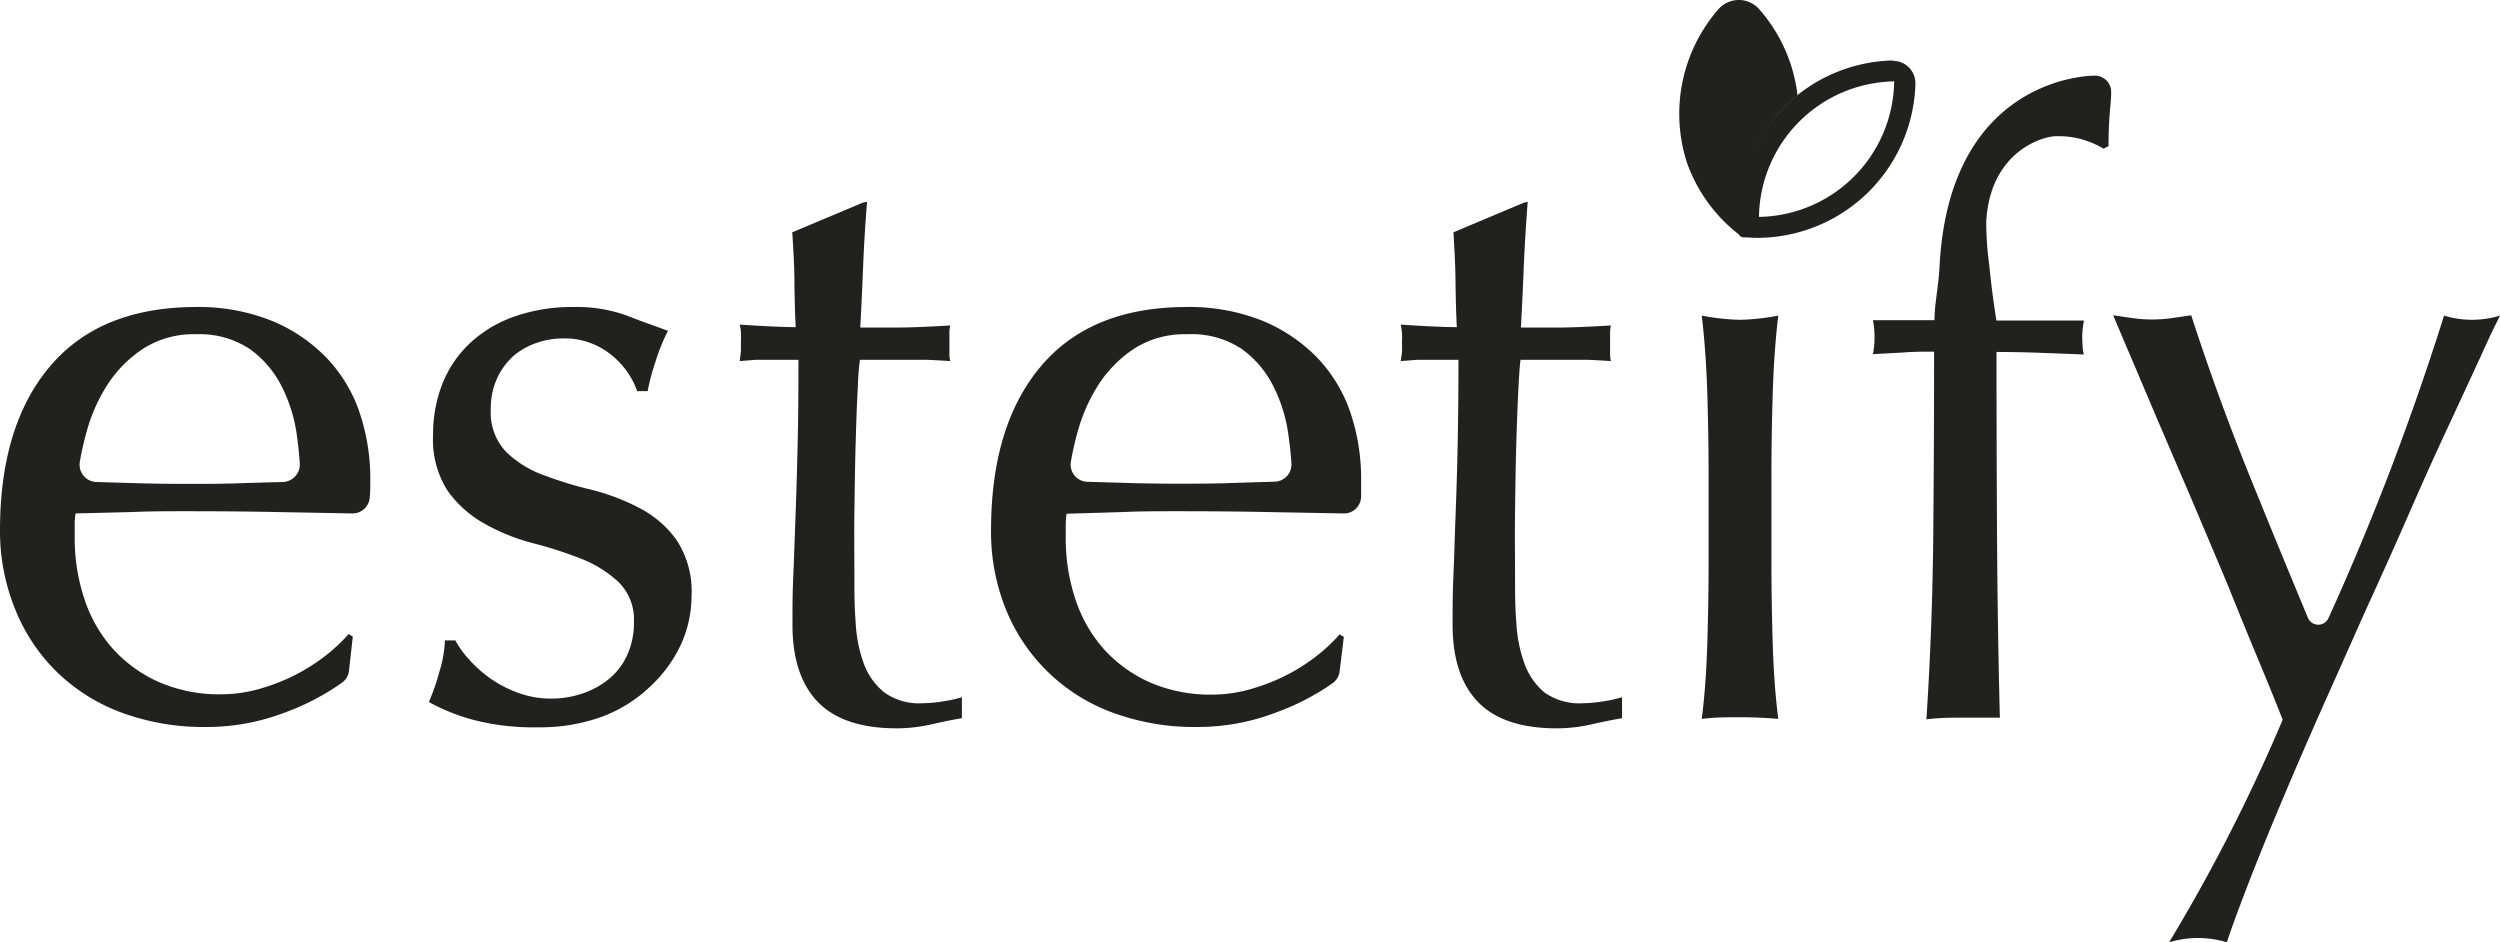
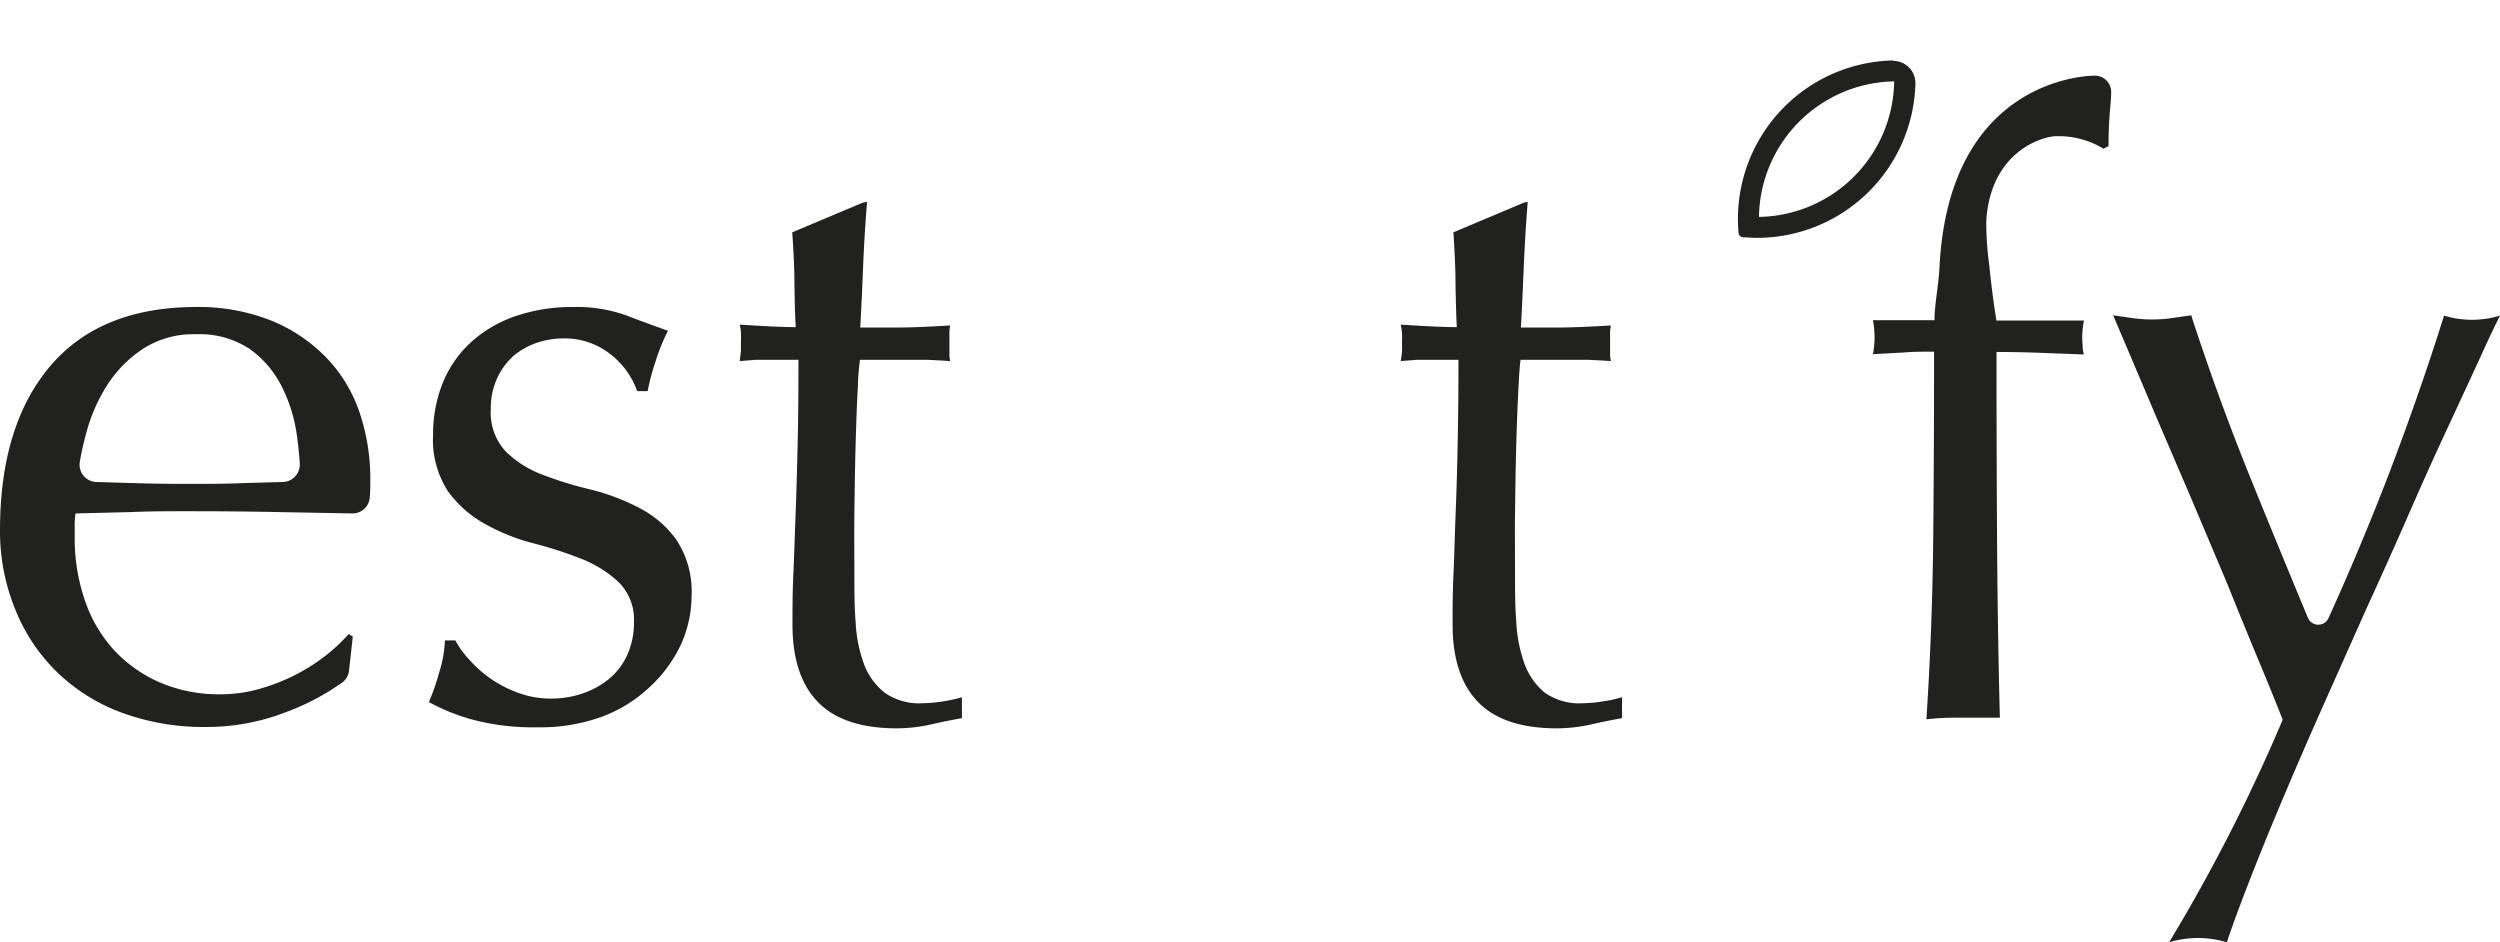
<svg xmlns="http://www.w3.org/2000/svg" viewBox="0 0 238.59 89.93">
  <defs>
    <style>.cls-1{fill:#212120;}</style>
  </defs>
  <title>Zasób 1</title>
  <g id="Warstwa_2" data-name="Warstwa 2">
    <g id="Warstwa_1-2" data-name="Warstwa 1">
      <path class="cls-1" d="M0,50.62Q0,40.64,4.74,35T18.56,29.3A18.84,18.84,0,0,1,26,30.64a15.42,15.42,0,0,1,5.22,3.57,14,14,0,0,1,3.12,5.23,19.73,19.73,0,0,1,1,6.4c0,.54,0,1.07-.05,1.58h0A1.64,1.64,0,0,1,33.62,49l-7.12-.13c-2.86-.06-5.75-.08-8.67-.08-1.78,0-3.55,0-5.31.08L7.21,49a7.14,7.14,0,0,0-.08,1.21v1.06a18.3,18.3,0,0,0,.93,5.91,13.48,13.48,0,0,0,2.72,4.75,13.17,13.17,0,0,0,4.38,3.16,14.39,14.39,0,0,0,6,1.17,13.49,13.49,0,0,0,3.33-.44A19.49,19.49,0,0,0,27.8,64.6a18.25,18.25,0,0,0,3-1.82,15.93,15.93,0,0,0,2.47-2.27l.4.24L33.31,64a1.64,1.64,0,0,1-.64,1.13A23.12,23.12,0,0,1,27.19,68a20.78,20.78,0,0,1-7.5,1.38,22.61,22.61,0,0,1-8-1.34,17.62,17.62,0,0,1-6.24-3.89,17.33,17.33,0,0,1-4-6A19.76,19.76,0,0,1,0,50.62ZM18.72,31.9a8.88,8.88,0,0,0-5.06,1.38,11.77,11.77,0,0,0-3.41,3.44,16.18,16.18,0,0,0-2,4.54,26.6,26.6,0,0,0-.63,2.81A1.65,1.65,0,0,0,9.19,46l3.41.1c1.81.06,3.58.08,5.31.08s3.59,0,5.43-.08L27,46a1.67,1.67,0,0,0,1.61-1.75c-.06-.94-.16-1.92-.31-2.92a14.64,14.64,0,0,0-1.46-4.54,9.79,9.79,0,0,0-3-3.48A8.65,8.65,0,0,0,18.72,31.9Z" />
      <path class="cls-1" d="M44.7,62.86a12,12,0,0,0,2,1.82A11.36,11.36,0,0,0,49.4,66.1a8.91,8.91,0,0,0,3.2.57,9.23,9.23,0,0,0,3-.49,8,8,0,0,0,2.51-1.38,6.29,6.29,0,0,0,1.74-2.27,7.34,7.34,0,0,0,.65-3.16A5,5,0,0,0,59,55.52a11.21,11.21,0,0,0-3.52-2.19,38.59,38.59,0,0,0-4.62-1.49A19.28,19.28,0,0,1,46.28,50a10.79,10.79,0,0,1-3.53-3.12,9,9,0,0,1-1.42-5.35,13.18,13.18,0,0,1,.89-4.9,10.75,10.75,0,0,1,2.6-3.85A12.11,12.11,0,0,1,49,30.24a16.57,16.57,0,0,1,5.76-.94,13.93,13.93,0,0,1,5.06.82c1.38.54,2.69,1,3.93,1.45a17.91,17.91,0,0,0-1.21,3,20,20,0,0,0-.73,2.76h-1a7.69,7.69,0,0,0-2.51-3.49,7,7,0,0,0-4.62-1.54,7.65,7.65,0,0,0-2.43.41,6.9,6.9,0,0,0-2.19,1.21A6.55,6.55,0,0,0,47.49,36a6.86,6.86,0,0,0-.65,3.08,5.43,5.43,0,0,0,1.42,4,9.91,9.91,0,0,0,3.53,2.23,36,36,0,0,0,4.62,1.42A20.77,20.77,0,0,1,61,48.47a10,10,0,0,1,3.52,3A8.9,8.9,0,0,1,66,56.86a11.29,11.29,0,0,1-1,4.62A13,13,0,0,1,62,65.57a13.43,13.43,0,0,1-4.58,2.84,17.19,17.19,0,0,1-6.08,1,22.63,22.63,0,0,1-6.24-.73A19.07,19.07,0,0,1,40.93,67a21.3,21.3,0,0,0,1-2.88,11.35,11.35,0,0,0,.53-3h1A8.48,8.48,0,0,0,44.7,62.86Z" />
      <path class="cls-1" d="M82.75,19.26q-.25,3.07-.37,6c-.08,2-.17,4-.28,6,.59,0,1.7,0,3.32,0s3.38-.09,5.27-.2a3,3,0,0,0-.08.89v1.7a2.63,2.63,0,0,0,.08.81q-1.05-.07-2.19-.12c-.76,0-1.57,0-2.43,0h-4a24.44,24.44,0,0,0-.2,2.59c-.09,1.52-.15,3.31-.21,5.39s-.09,4.26-.12,6.53,0,4.29,0,6.07c0,1.52,0,3,.12,4.46a13.38,13.38,0,0,0,.77,3.93,6.33,6.33,0,0,0,2,2.8,5.76,5.76,0,0,0,3.72,1,12.2,12.2,0,0,0,1.75-.16,12.72,12.72,0,0,0,1.9-.41v2c-.92.16-1.93.36-3,.61a15.09,15.09,0,0,1-3.2.36c-3.4,0-5.92-.84-7.54-2.51s-2.43-4.13-2.43-7.38c0-1.45,0-3,.08-4.74s.13-3.56.21-5.59.14-4.27.2-6.73.08-5.19.08-8.22H73.51c-.44,0-.89,0-1.38,0l-1.54.12q.07-.48.12-.93c0-.3,0-.61,0-.93a7.32,7.32,0,0,0,0-.81q0-.4-.12-.81c2.43.16,4.21.24,5.35.24q-.09-1.62-.12-4.05c0-1.62-.1-3.3-.21-5l6.73-2.83Z" />
-       <path class="cls-1" d="M94.58,50.62q0-10,4.74-15.64t13.82-5.68a18.75,18.75,0,0,1,7.41,1.34,15.46,15.46,0,0,1,5.23,3.57,14.08,14.08,0,0,1,3.12,5.23,19.73,19.73,0,0,1,1,6.4c0,.54,0,1.07,0,1.58h0A1.63,1.63,0,0,1,128.21,49l-7.13-.13c-2.86-.06-5.75-.08-8.67-.08-1.78,0-3.56,0-5.31.08l-5.31.16a7.14,7.14,0,0,0-.08,1.21v1.06a18.3,18.3,0,0,0,.93,5.91,13.48,13.48,0,0,0,2.72,4.75,13.13,13.13,0,0,0,4.37,3.16,14.47,14.47,0,0,0,6,1.17,13.36,13.36,0,0,0,3.32-.44,19.29,19.29,0,0,0,3.33-1.22,18.25,18.25,0,0,0,3-1.82,15.93,15.93,0,0,0,2.47-2.27l.4.24-.4,3.28a1.64,1.64,0,0,1-.64,1.12A22.92,22.92,0,0,1,121.77,68a20.82,20.82,0,0,1-7.5,1.38,22.57,22.57,0,0,1-8-1.34A17.45,17.45,0,0,1,96,58.16,19.76,19.76,0,0,1,94.58,50.62ZM113.3,31.9a8.94,8.94,0,0,0-5.07,1.38,11.86,11.86,0,0,0-3.4,3.44,16.49,16.49,0,0,0-2,4.54,27.33,27.33,0,0,0-.63,2.82,1.64,1.64,0,0,0,1.58,1.9l3.43.1c1.81.06,3.58.08,5.31.08s3.59,0,5.43-.08l3.7-.11a1.65,1.65,0,0,0,1.6-1.74c-.06-.94-.17-1.92-.32-2.93a14.38,14.38,0,0,0-1.46-4.54,9.66,9.66,0,0,0-3-3.48A8.65,8.65,0,0,0,113.3,31.9Z" />
      <path class="cls-1" d="M145.8,19.26q-.24,3.07-.37,6c-.08,2-.17,4-.28,6,.59,0,1.7,0,3.32,0s3.38-.09,5.27-.2a3.44,3.44,0,0,0-.08.89v1.7a3,3,0,0,0,.08.81q-1.05-.07-2.19-.12c-.75,0-1.57,0-2.43,0h-4c-.05.22-.12,1.08-.2,2.59s-.15,3.31-.21,5.39-.09,4.26-.12,6.53,0,4.29,0,6.07c0,1.52,0,3,.12,4.46a13.71,13.71,0,0,0,.77,3.93,6.41,6.41,0,0,0,1.95,2.8,5.8,5.8,0,0,0,3.73,1,12.2,12.2,0,0,0,1.74-.16,12.72,12.72,0,0,0,1.9-.41v2c-.91.16-1.93.36-3,.61a15.18,15.18,0,0,1-3.21.36q-5.1,0-7.53-2.51t-2.43-7.38c0-1.45,0-3,.08-4.74s.12-3.56.2-5.59.15-4.27.2-6.73.08-5.19.08-8.22h-2.59c-.43,0-.89,0-1.38,0l-1.54.12c.05-.32.1-.63.12-.93s0-.61,0-.93a7.32,7.32,0,0,0,0-.81,7.54,7.54,0,0,0-.12-.81c2.43.16,4.22.24,5.35.24q-.08-1.62-.12-4.05c0-1.62-.1-3.3-.2-5l6.72-2.83Z" />
-       <path class="cls-1" d="M163.06,45.27q0-3.65-.12-7.66t-.53-7.49a21.71,21.71,0,0,0,3.65.4,21.81,21.81,0,0,0,3.65-.4q-.41,3.48-.53,7.49t-.12,7.66V53.7q0,3.64.12,7.66t.53,7.25c-1.25-.11-2.46-.16-3.65-.16s-2.41,0-3.65.16q.41-3.24.53-7.25t.12-7.66Z" />
      <path class="cls-1" d="M196.21,13c-1.19,0-6.25,1.39-6.65,8.11a30.29,30.29,0,0,0,.29,4.21c.18,1.84.41,3.6.68,5.27,1.41,0,2.8,0,4.18,0s2.77,0,4.17,0q-.07.4-.12.81a8.22,8.22,0,0,0,0,1.62q0,.4.12.81l-4.17-.16c-1.38-.05-2.77-.08-4.17-.08h0q0,8.83.05,17.55t.27,17.35s0,0,0,0h-3.45c-1.13,0-2.32,0-3.56.16h0q.57-8.84.65-17.46t.08-17.63h0c-1,0-1.95,0-2.92.08l-2.92.16a5.66,5.66,0,0,0,.12-.81,8.22,8.22,0,0,0,0-1.62,5.66,5.66,0,0,0-.12-.81c1,0,2,0,3,0s2,0,2.88,0c0-1.56.39-3.24.48-5.1.88-17.35,13.27-18.24,14.83-18.24a1.55,1.55,0,0,1,1.55,1.63c0,.62-.08,1.24-.13,1.86q-.12,1.62-.12,3.24l-.48.24A8.27,8.27,0,0,0,196.21,13Z" />
      <path class="cls-1" d="M217.85,68.69Q217,66.5,215.54,63t-3-7.34l-3.32-7.86L206,40.29c-1-2.35-1.87-4.42-2.63-6.2s-1.32-3.11-1.7-4l1.94.28a13.34,13.34,0,0,0,3.57,0l1.94-.28q2.52,7.77,5.6,15.39,2.66,6.57,5.55,13.51a1.07,1.07,0,0,0,1.95,0Q225,52.89,227.69,46q3.12-8.1,5.56-15.88a9.11,9.11,0,0,0,5.34,0c-.37.75-1,2-1.82,3.85l-3,6.48Q232,44.22,230,48.8t-4.21,9.4l-4.26,9.56q-2.1,4.74-3.89,9t-3.12,7.7q-1.33,3.44-2,5.47a9.46,9.46,0,0,0-5.51,0A166.6,166.6,0,0,0,217.85,68.69Z" />
-       <path class="cls-1" d="M170.32,10.2a15.86,15.86,0,0,1,1.23-1.1A15.06,15.06,0,0,0,167.9.89a2.59,2.59,0,0,0-3.91,0,15.2,15.2,0,0,0-3,14.62,15,15,0,0,0,5.14,7h0A14.88,14.88,0,0,1,170.32,10.2Z" />
      <path class="cls-1" d="M180.67,7.77a.12.12,0,0,1,.1,0,.13.13,0,0,1,0,.1A13.12,13.12,0,0,1,167.87,20.7,13.12,13.12,0,0,1,180.66,7.77h0m0-2h-.06a15.13,15.13,0,0,0-14.68,16.45.47.47,0,0,0,.42.43c.44,0,.88.05,1.33.05A15.13,15.13,0,0,0,182.8,8a2.13,2.13,0,0,0-2.13-2.19Z" />
    </g>
  </g>
</svg>